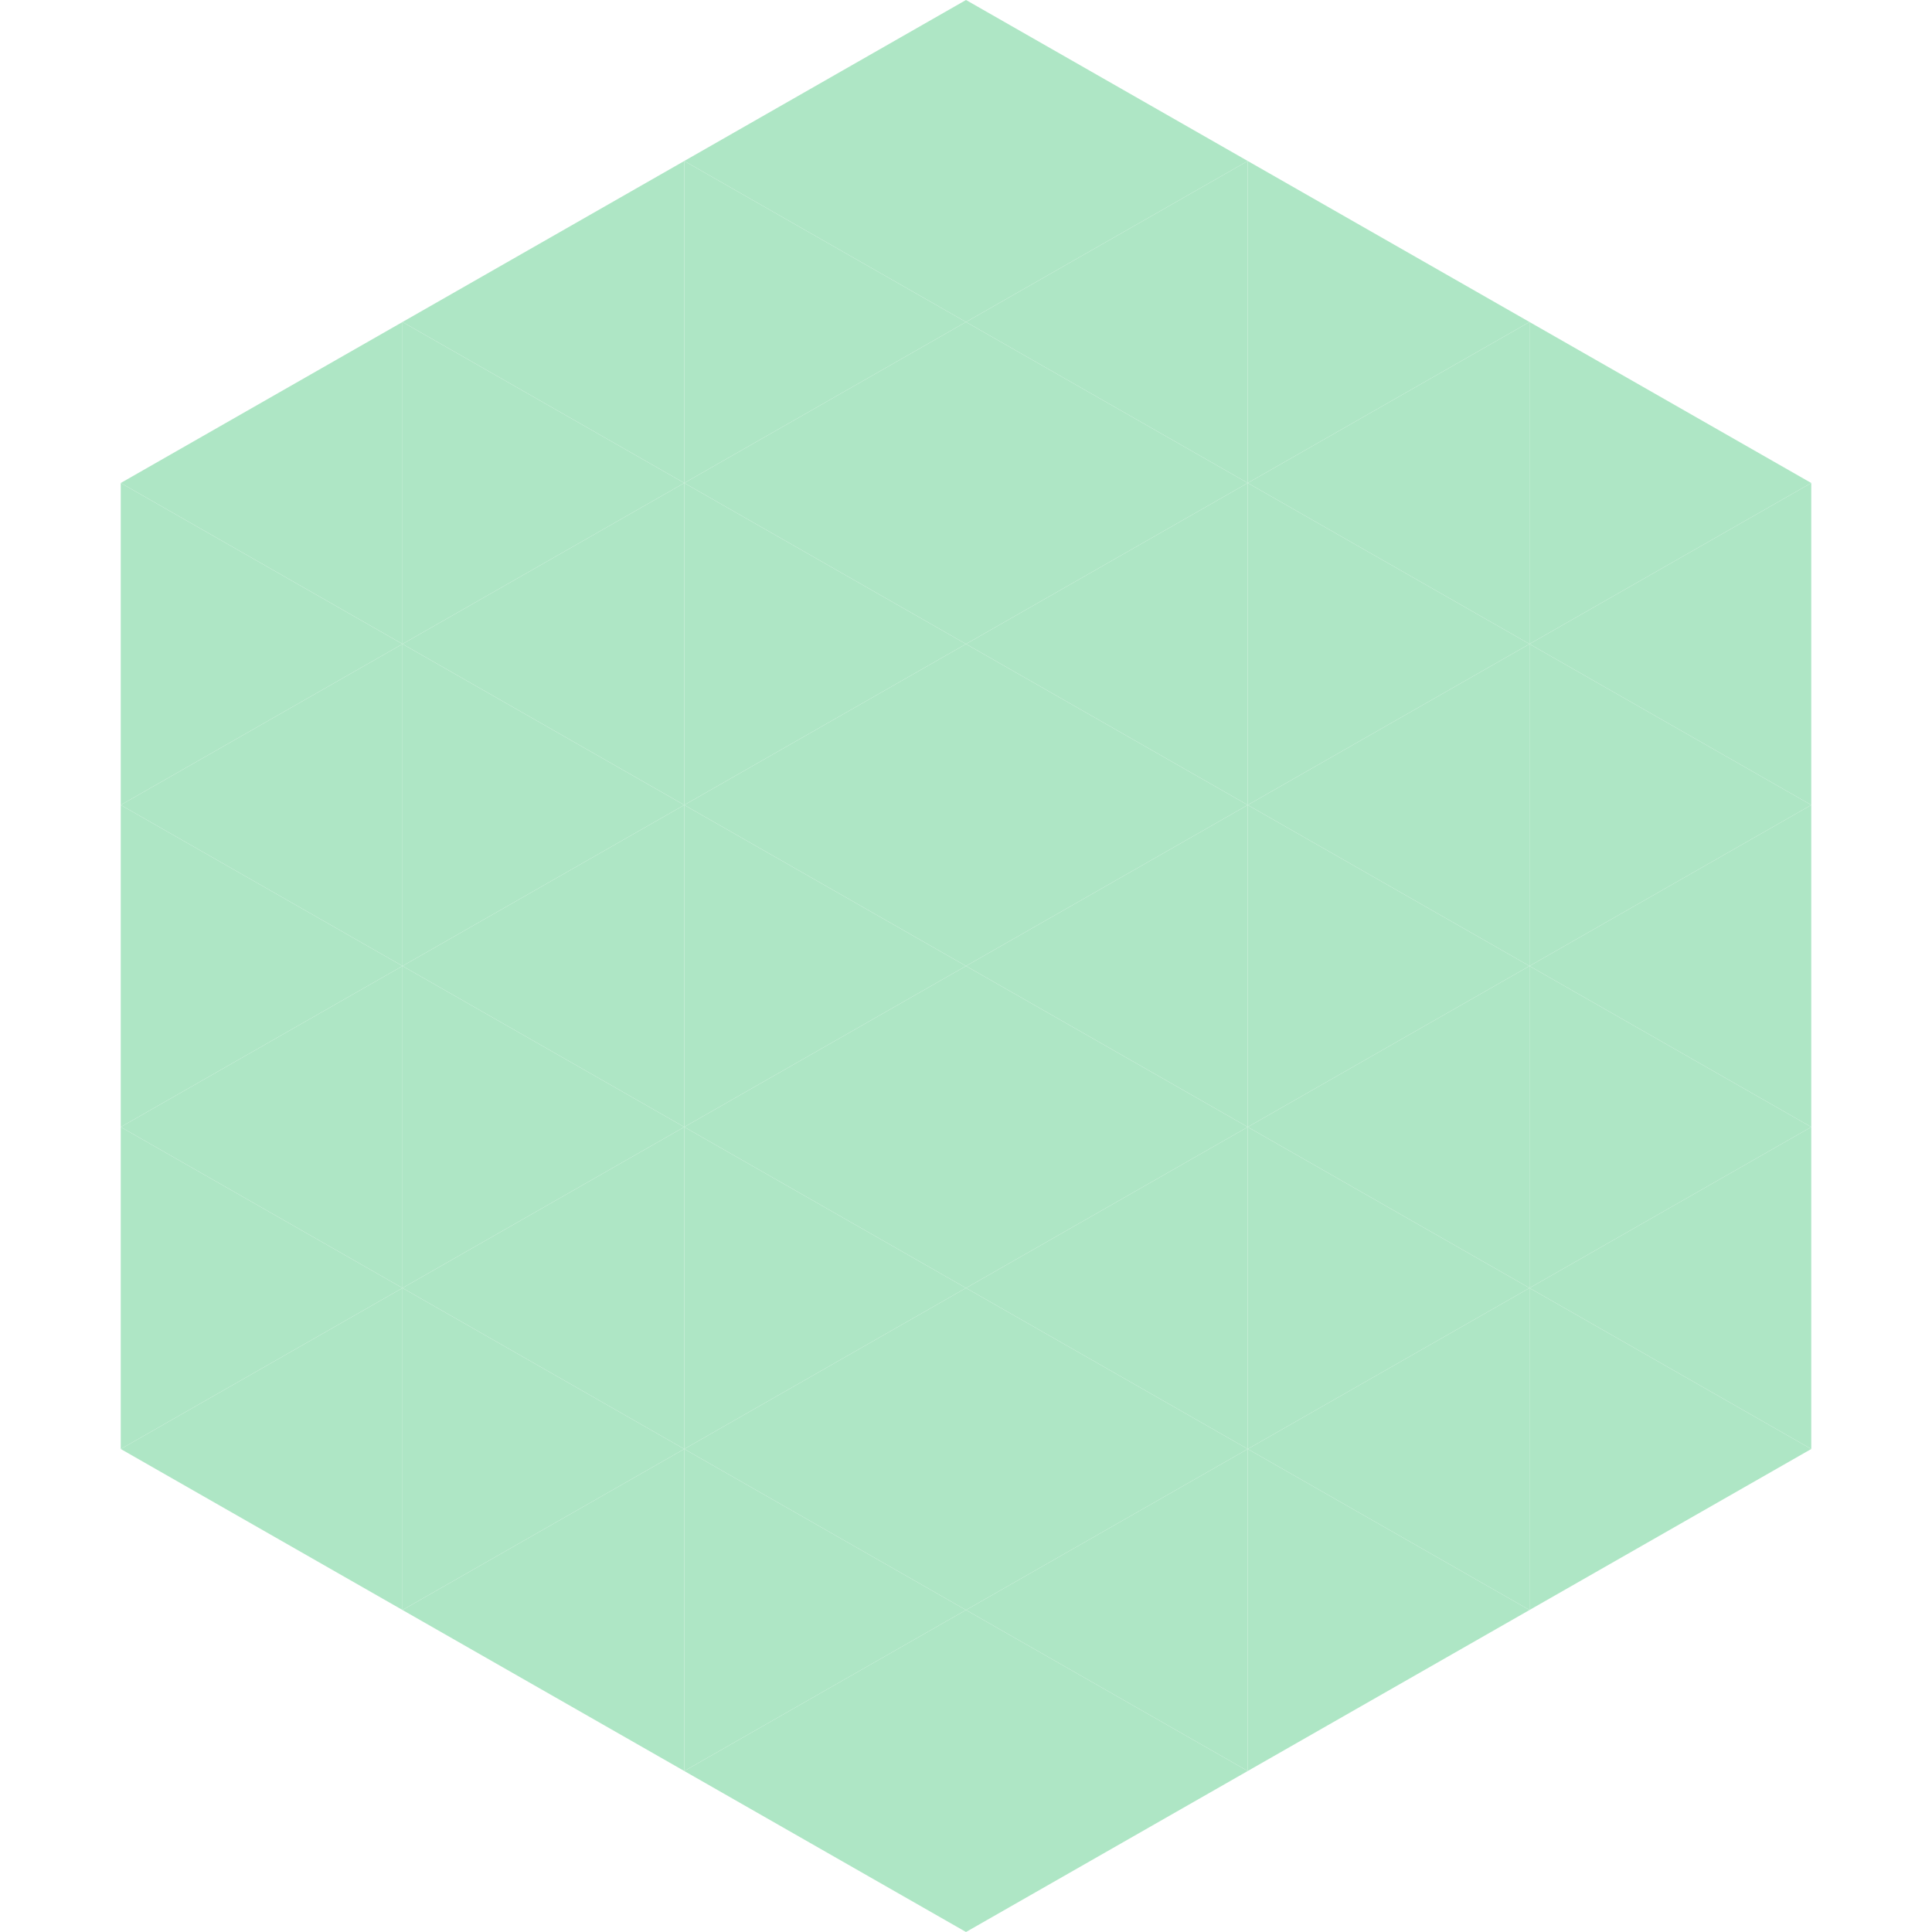
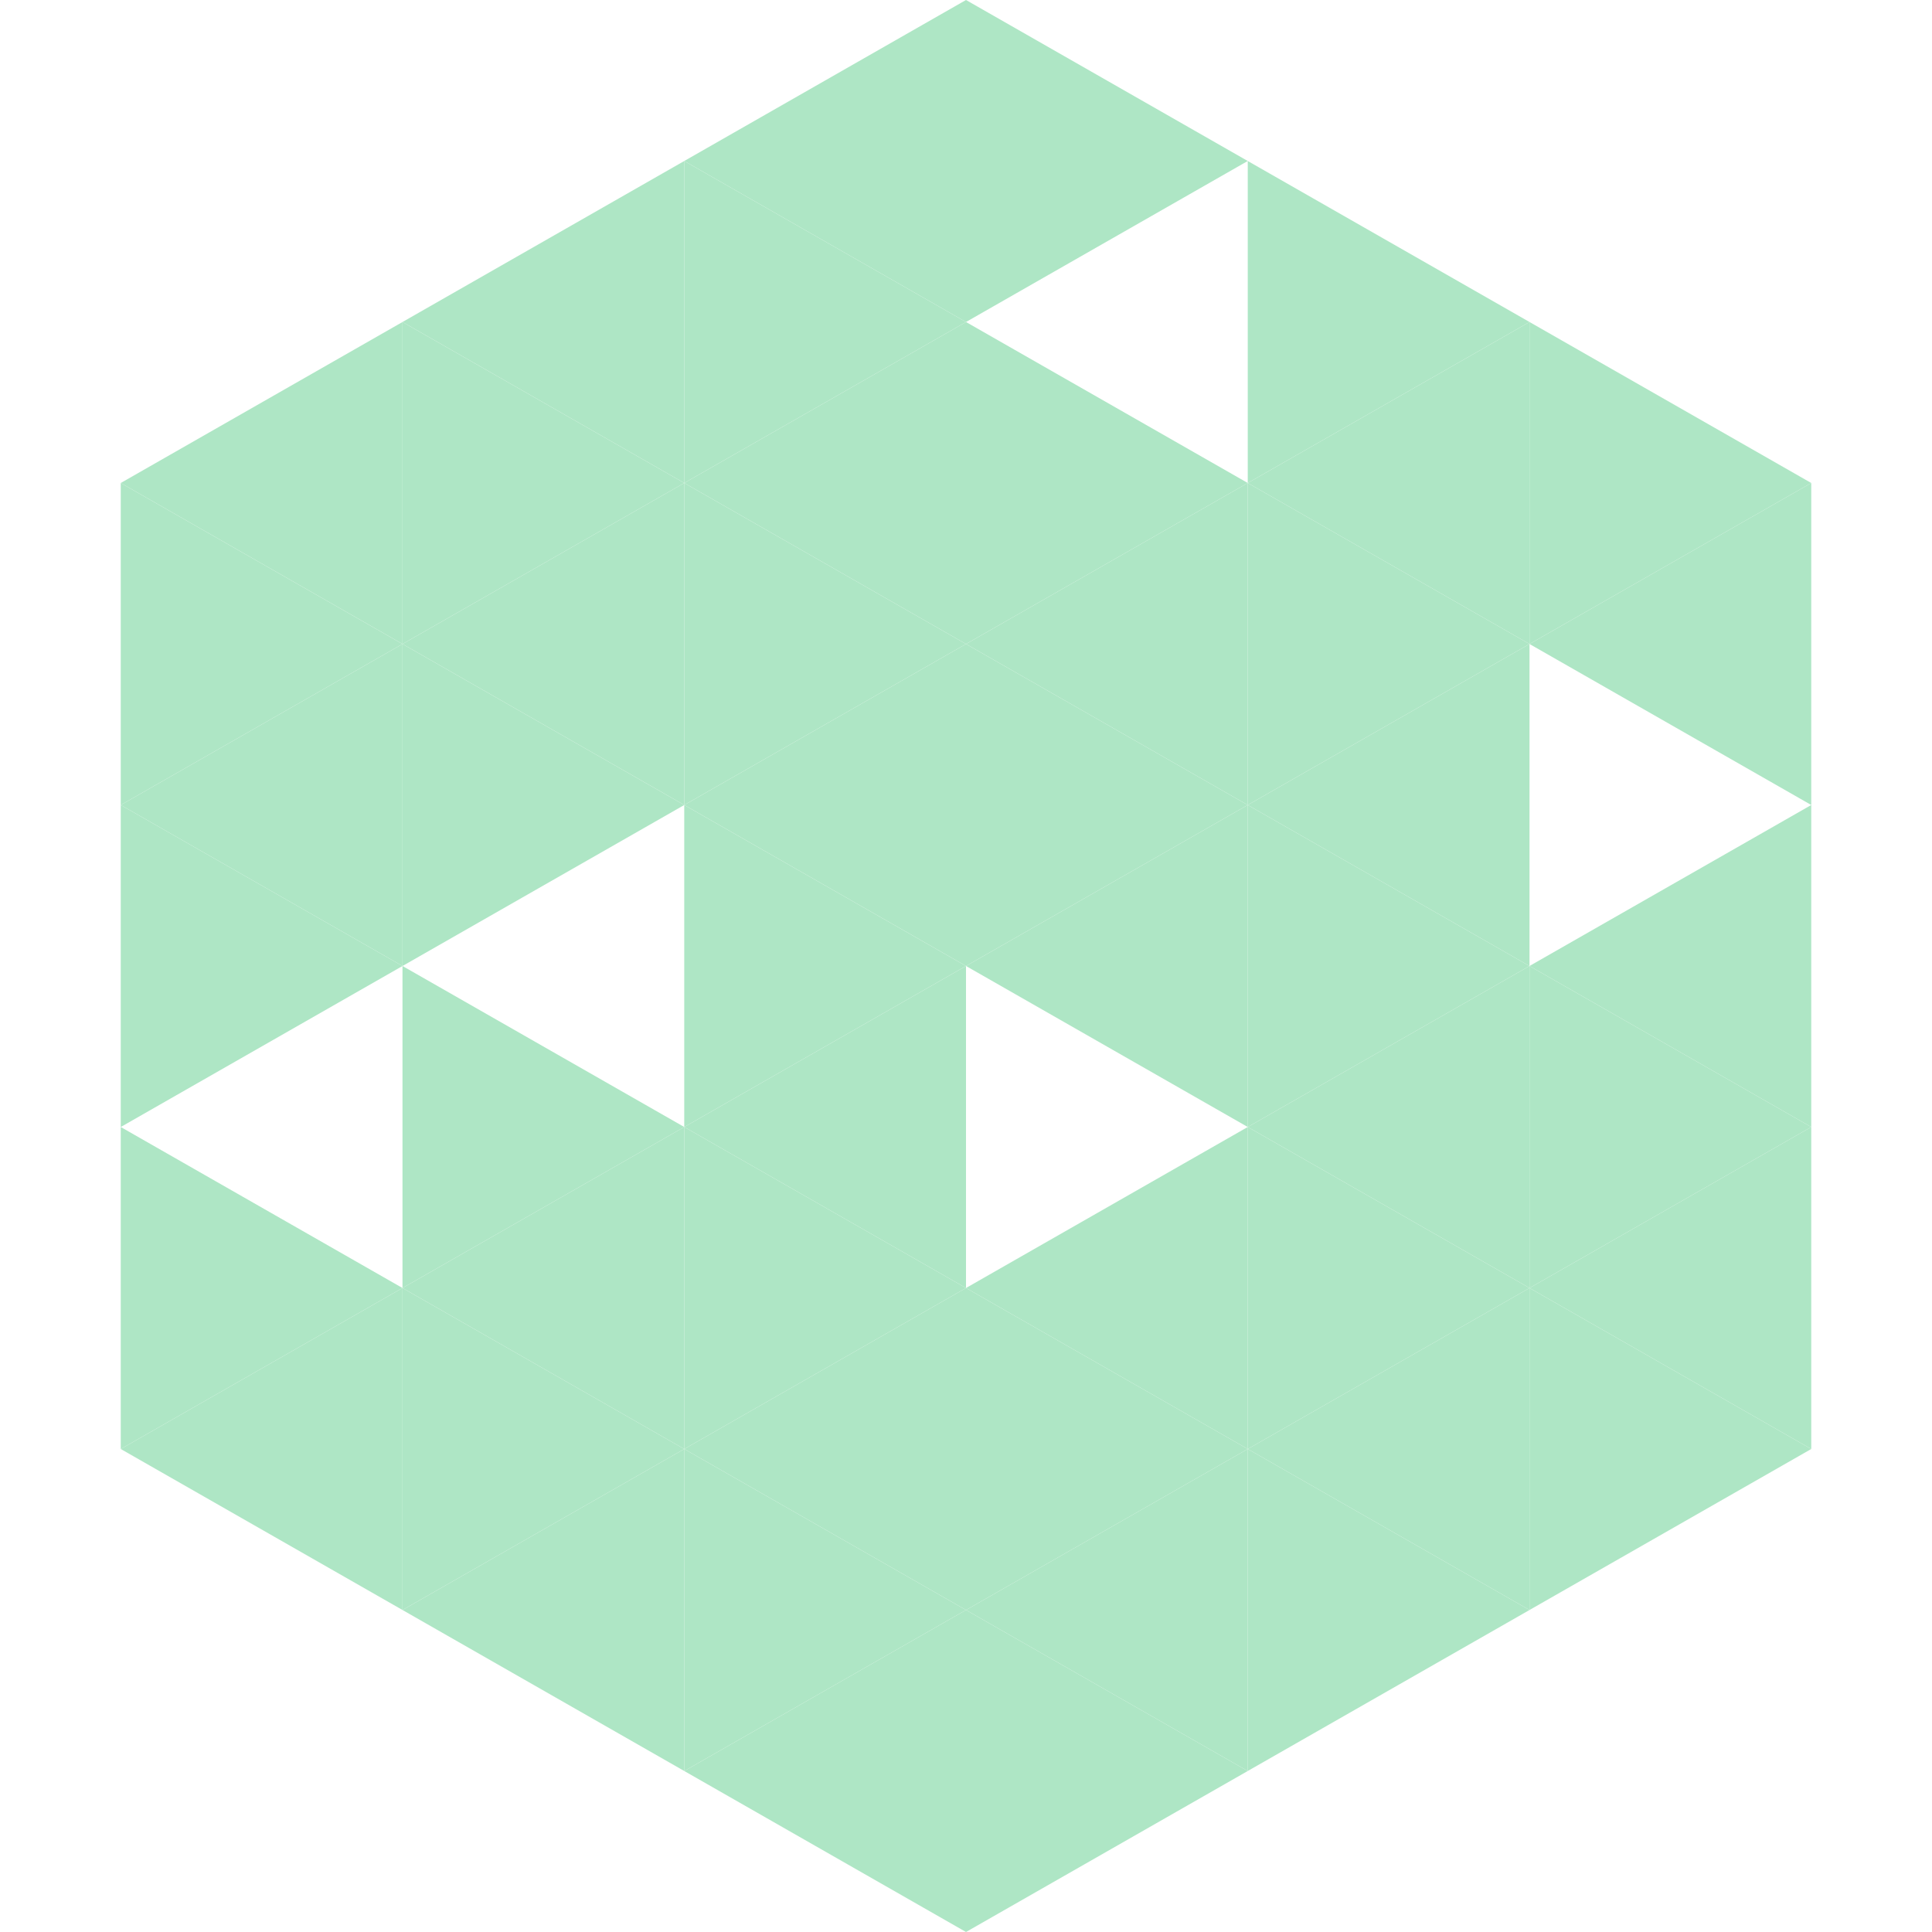
<svg xmlns="http://www.w3.org/2000/svg" width="240" height="240">
  <polygon points="50,40 15,60 50,80" style="fill:rgb(174,230,197)" />
  <polygon points="190,40 225,60 190,80" style="fill:rgb(174,230,197)" />
  <polygon points="15,60 50,80 15,100" style="fill:rgb(174,230,197)" />
  <polygon points="225,60 190,80 225,100" style="fill:rgb(174,230,197)" />
  <polygon points="50,80 15,100 50,120" style="fill:rgb(174,230,197)" />
-   <polygon points="190,80 225,100 190,120" style="fill:rgb(174,230,197)" />
  <polygon points="15,100 50,120 15,140" style="fill:rgb(174,230,197)" />
  <polygon points="225,100 190,120 225,140" style="fill:rgb(174,230,197)" />
-   <polygon points="50,120 15,140 50,160" style="fill:rgb(174,230,197)" />
  <polygon points="190,120 225,140 190,160" style="fill:rgb(174,230,197)" />
  <polygon points="15,140 50,160 15,180" style="fill:rgb(174,230,197)" />
  <polygon points="225,140 190,160 225,180" style="fill:rgb(174,230,197)" />
  <polygon points="50,160 15,180 50,200" style="fill:rgb(174,230,197)" />
  <polygon points="190,160 225,180 190,200" style="fill:rgb(174,230,197)" />
  <polygon points="15,180 50,200 15,220" style="fill:rgb(255,255,255); fill-opacity:0" />
  <polygon points="225,180 190,200 225,220" style="fill:rgb(255,255,255); fill-opacity:0" />
  <polygon points="50,0 85,20 50,40" style="fill:rgb(255,255,255); fill-opacity:0" />
  <polygon points="190,0 155,20 190,40" style="fill:rgb(255,255,255); fill-opacity:0" />
  <polygon points="85,20 50,40 85,60" style="fill:rgb(174,230,197)" />
  <polygon points="155,20 190,40 155,60" style="fill:rgb(174,230,197)" />
  <polygon points="50,40 85,60 50,80" style="fill:rgb(174,230,197)" />
  <polygon points="190,40 155,60 190,80" style="fill:rgb(174,230,197)" />
  <polygon points="85,60 50,80 85,100" style="fill:rgb(174,230,197)" />
  <polygon points="155,60 190,80 155,100" style="fill:rgb(174,230,197)" />
  <polygon points="50,80 85,100 50,120" style="fill:rgb(174,230,197)" />
  <polygon points="190,80 155,100 190,120" style="fill:rgb(174,230,197)" />
-   <polygon points="85,100 50,120 85,140" style="fill:rgb(174,230,197)" />
  <polygon points="155,100 190,120 155,140" style="fill:rgb(174,230,197)" />
  <polygon points="50,120 85,140 50,160" style="fill:rgb(174,230,197)" />
  <polygon points="190,120 155,140 190,160" style="fill:rgb(174,230,197)" />
  <polygon points="85,140 50,160 85,180" style="fill:rgb(174,230,197)" />
  <polygon points="155,140 190,160 155,180" style="fill:rgb(174,230,197)" />
  <polygon points="50,160 85,180 50,200" style="fill:rgb(174,230,197)" />
  <polygon points="190,160 155,180 190,200" style="fill:rgb(174,230,197)" />
  <polygon points="85,180 50,200 85,220" style="fill:rgb(174,230,197)" />
  <polygon points="155,180 190,200 155,220" style="fill:rgb(174,230,197)" />
  <polygon points="120,0 85,20 120,40" style="fill:rgb(174,230,197)" />
  <polygon points="120,0 155,20 120,40" style="fill:rgb(174,230,197)" />
  <polygon points="85,20 120,40 85,60" style="fill:rgb(174,230,197)" />
-   <polygon points="155,20 120,40 155,60" style="fill:rgb(174,230,197)" />
  <polygon points="120,40 85,60 120,80" style="fill:rgb(174,230,197)" />
  <polygon points="120,40 155,60 120,80" style="fill:rgb(174,230,197)" />
  <polygon points="85,60 120,80 85,100" style="fill:rgb(174,230,197)" />
  <polygon points="155,60 120,80 155,100" style="fill:rgb(174,230,197)" />
  <polygon points="120,80 85,100 120,120" style="fill:rgb(174,230,197)" />
  <polygon points="120,80 155,100 120,120" style="fill:rgb(174,230,197)" />
  <polygon points="85,100 120,120 85,140" style="fill:rgb(174,230,197)" />
  <polygon points="155,100 120,120 155,140" style="fill:rgb(174,230,197)" />
  <polygon points="120,120 85,140 120,160" style="fill:rgb(174,230,197)" />
-   <polygon points="120,120 155,140 120,160" style="fill:rgb(174,230,197)" />
  <polygon points="85,140 120,160 85,180" style="fill:rgb(174,230,197)" />
  <polygon points="155,140 120,160 155,180" style="fill:rgb(174,230,197)" />
  <polygon points="120,160 85,180 120,200" style="fill:rgb(174,230,197)" />
  <polygon points="120,160 155,180 120,200" style="fill:rgb(174,230,197)" />
  <polygon points="85,180 120,200 85,220" style="fill:rgb(174,230,197)" />
  <polygon points="155,180 120,200 155,220" style="fill:rgb(174,230,197)" />
  <polygon points="120,200 85,220 120,240" style="fill:rgb(174,230,197)" />
  <polygon points="120,200 155,220 120,240" style="fill:rgb(174,230,197)" />
  <polygon points="85,220 120,240 85,260" style="fill:rgb(255,255,255); fill-opacity:0" />
  <polygon points="155,220 120,240 155,260" style="fill:rgb(255,255,255); fill-opacity:0" />
</svg>